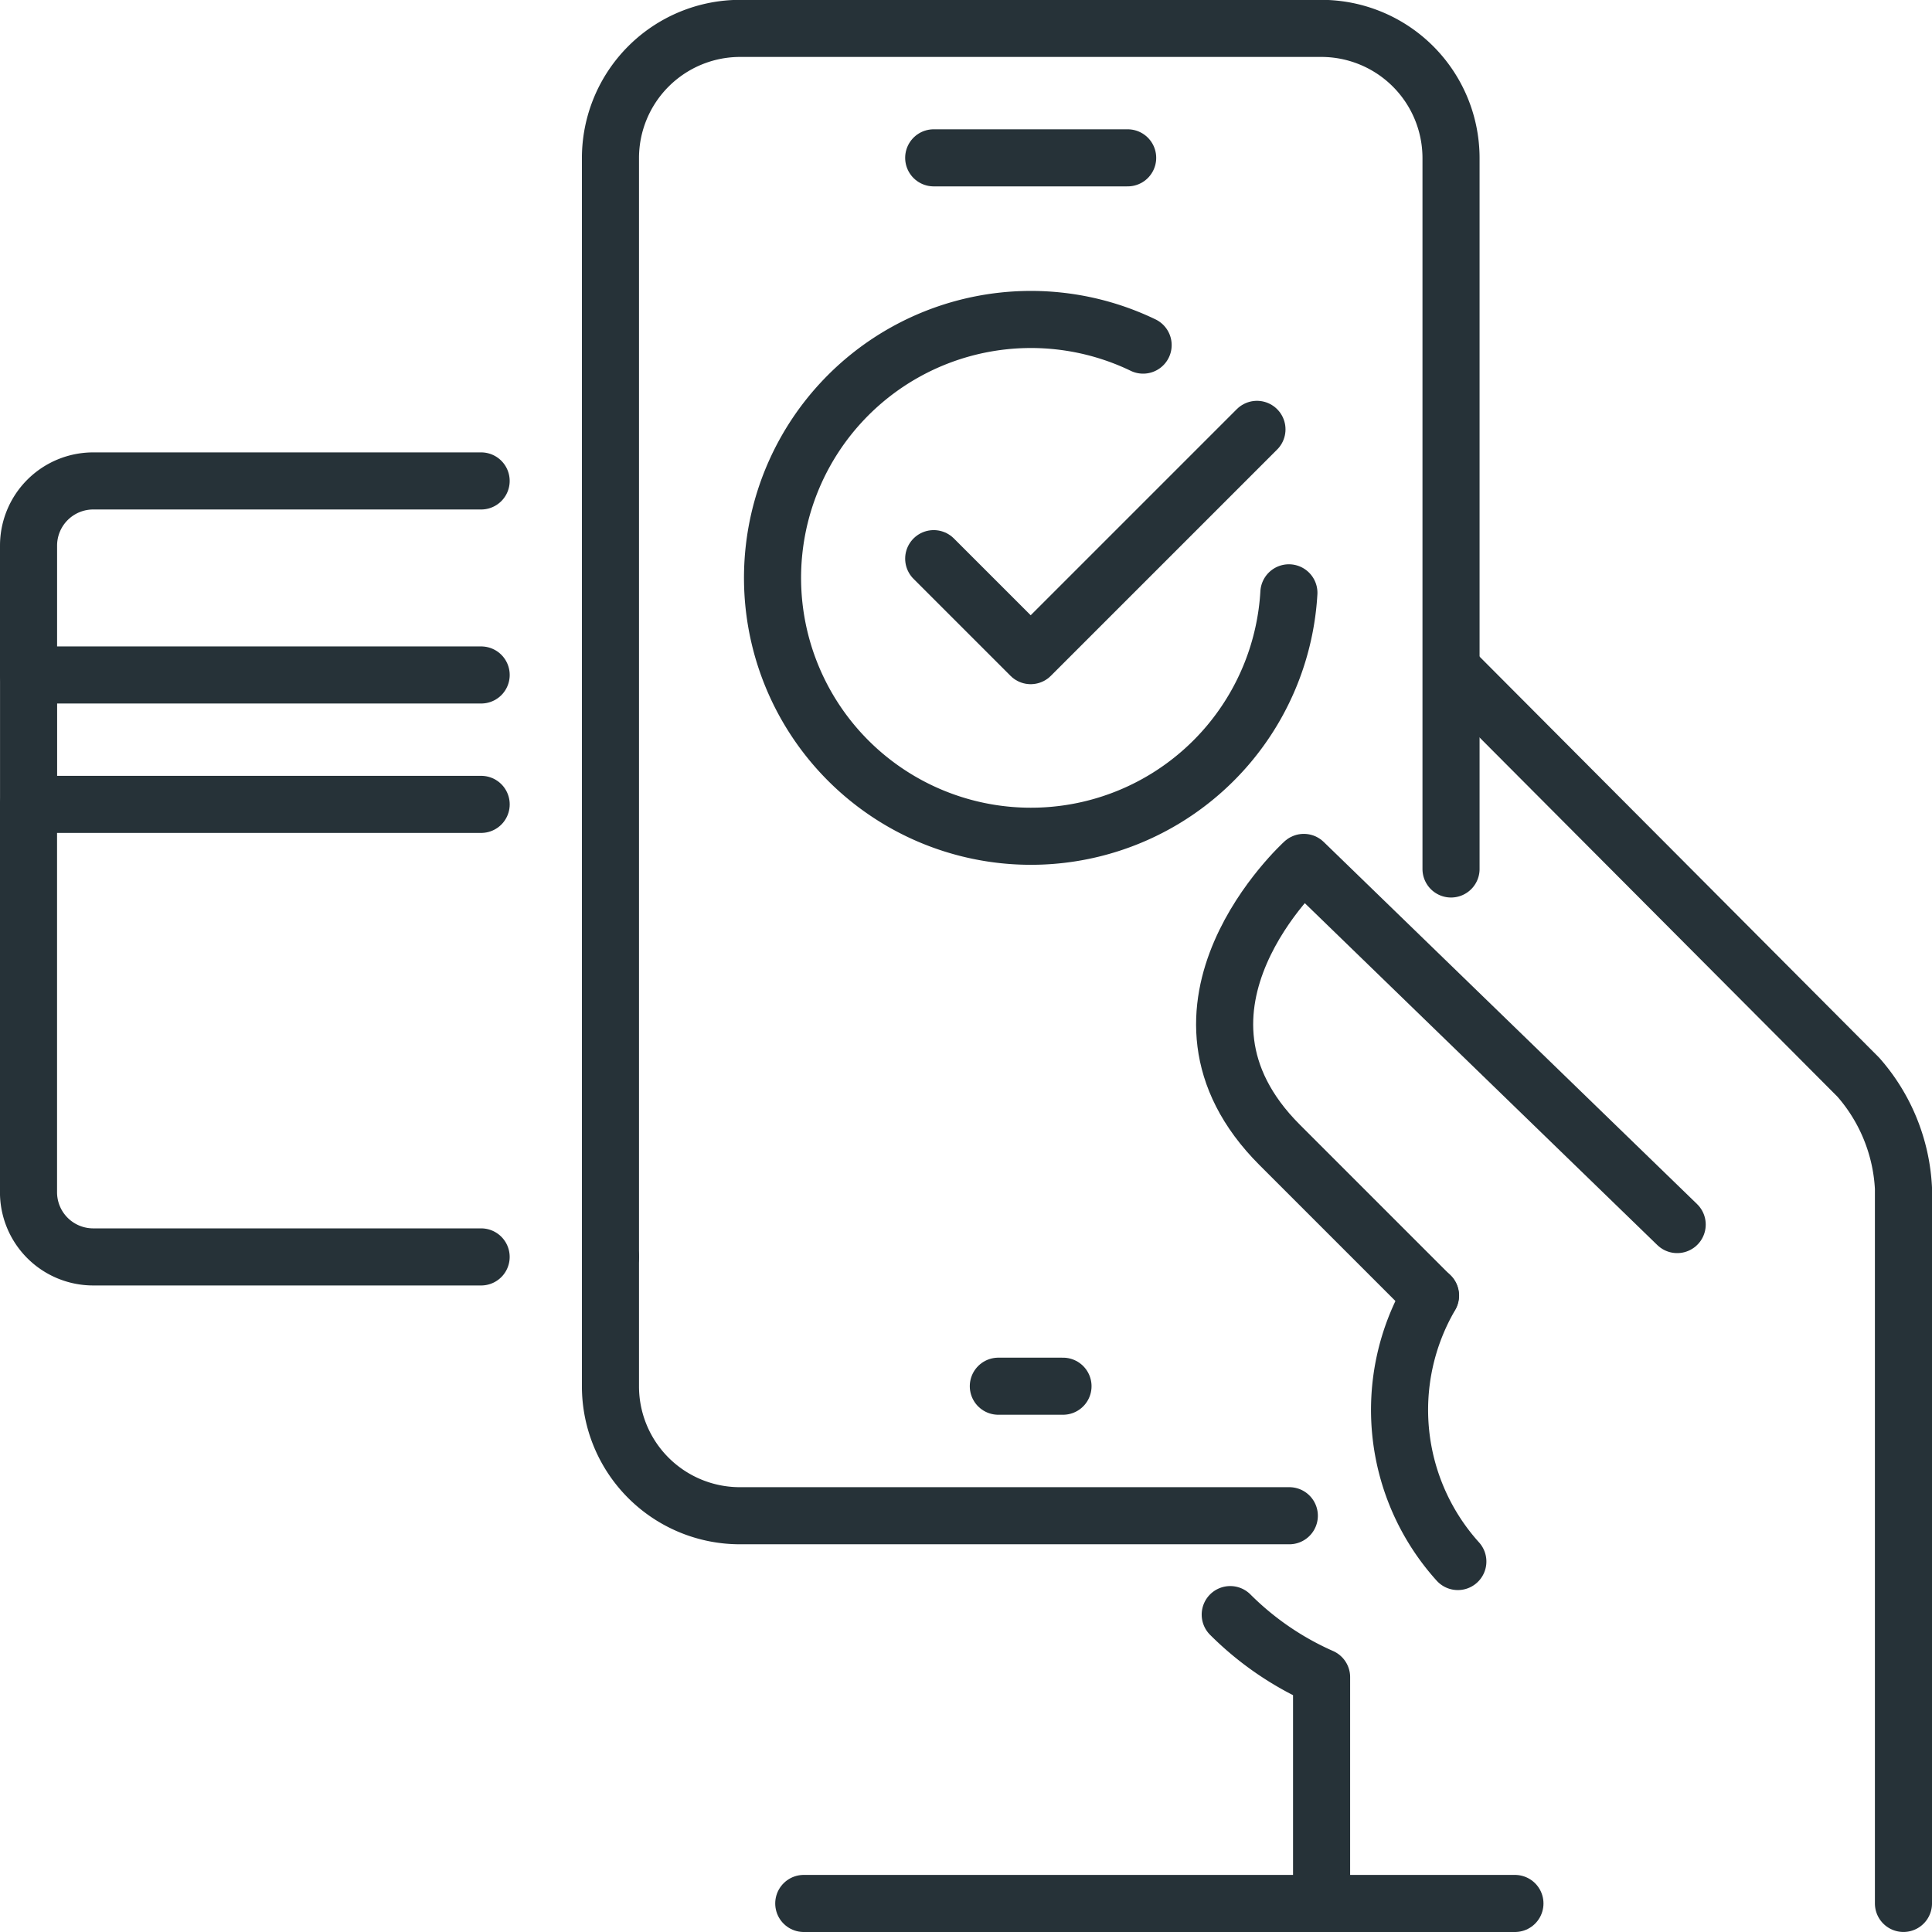
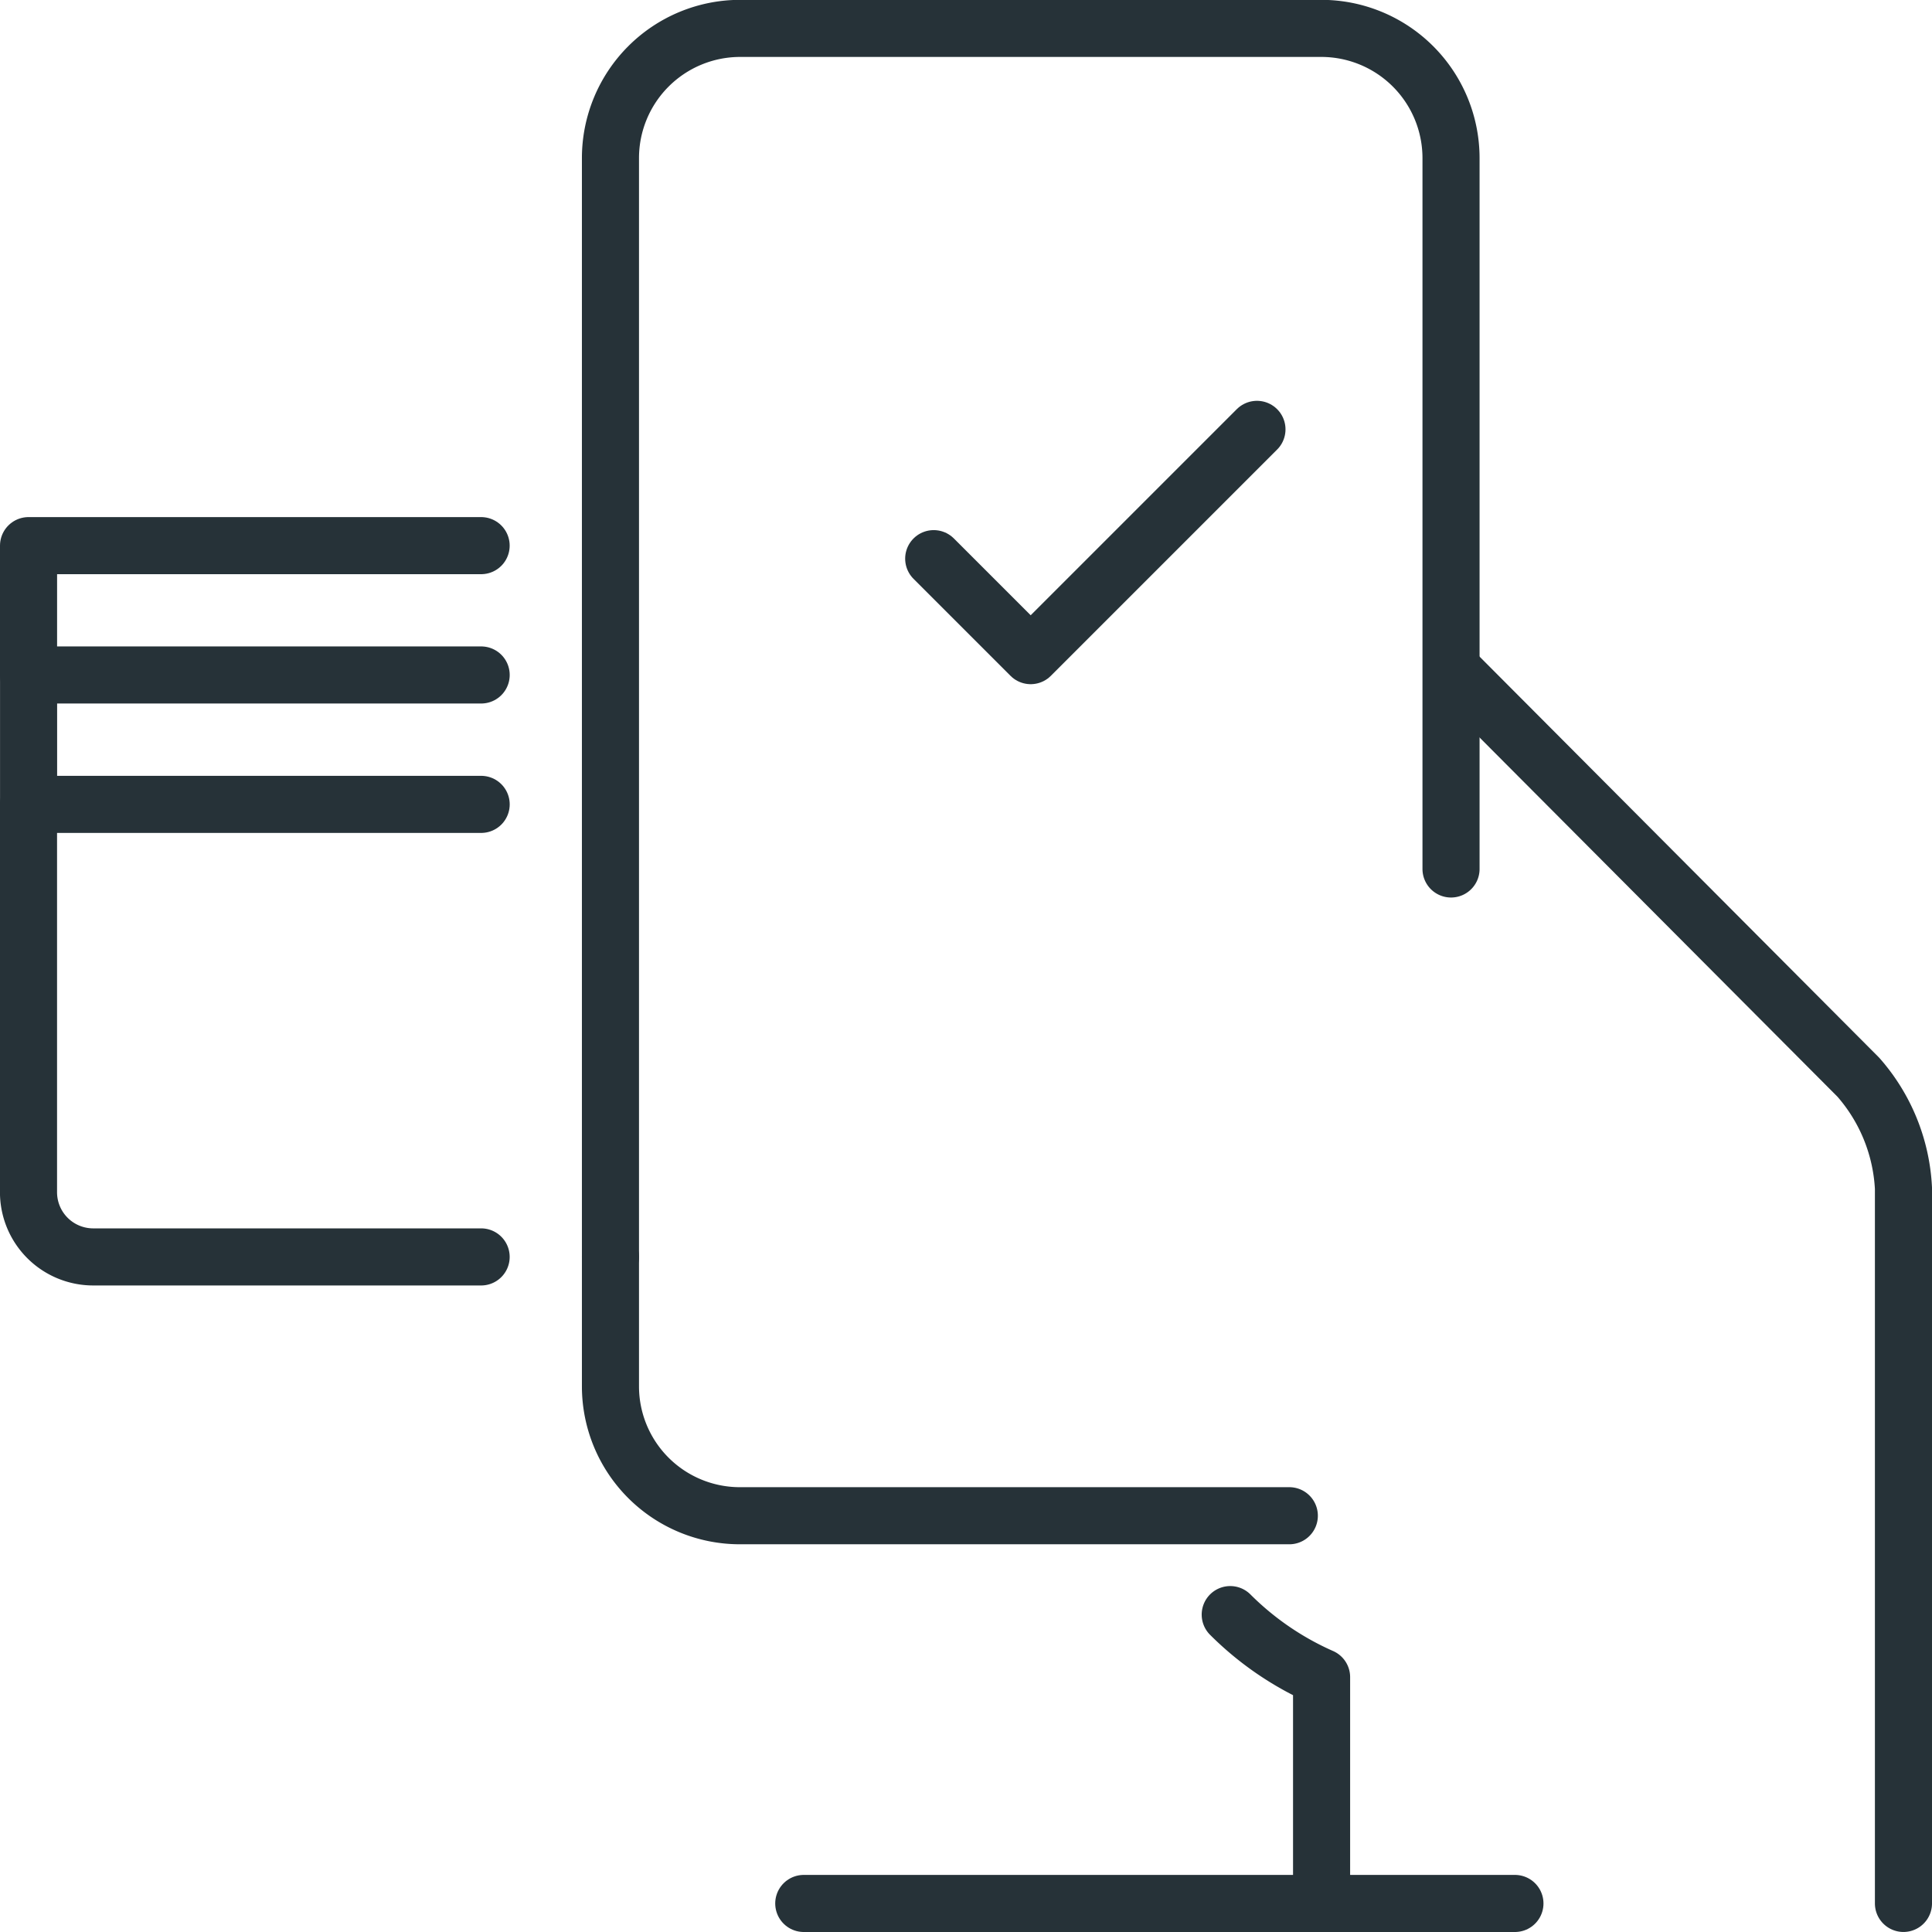
<svg xmlns="http://www.w3.org/2000/svg" width="50.761" height="50.761" viewBox="0 0 50.761 50.761">
  <g id="Group_100992" data-name="Group 100992" transform="translate(0.381 0.38)">
    <g id="Group_100993" data-name="Group 100993">
-       <path id="Path_121569" data-name="Path 121569" d="M69.948,56.607l-3.958-3.958c-3.59-3.59.634-7.422.634-7.422l9.81,9.515" transform="translate(-32.749 -22.948)" fill="none" stroke="#263238" stroke-linecap="round" stroke-linejoin="round" stroke-width="1.5" />
-       <path id="Path_121570" data-name="Path 121570" d="M75.4,75.316a5.947,5.947,0,0,1-.717-6.987" transform="translate(-37.478 -34.669)" fill="none" stroke="#263238" stroke-linecap="round" stroke-linejoin="round" stroke-width="1.5" />
      <path id="Path_121571" data-name="Path 121571" d="M31.785,66.267v3.4a3.4,3.4,0,0,0,3.4,3.4H49.621" transform="translate(-16.127 -33.623)" fill="none" stroke="#263238" stroke-linecap="round" stroke-linejoin="round" stroke-width="1.5" />
      <path id="Path_121572" data-name="Path 121572" d="M31.785,33.024V4.147a3.408,3.408,0,0,1,3.4-3.4H50.47a3.409,3.409,0,0,1,3.4,3.4V22.832" transform="translate(-16.127 -0.381)" fill="none" stroke="#263238" stroke-linecap="round" stroke-linejoin="round" stroke-width="1.5" />
      <path id="Path_121573" data-name="Path 121573" d="M64.843,85.346a7.911,7.911,0,0,0,2.4,1.643v5.945" transform="translate(-32.901 -43.304)" fill="none" stroke="#263238" stroke-linecap="round" stroke-linejoin="round" stroke-width="1.5" />
      <path id="Path_121574" data-name="Path 121574" d="M88.685,67.507V48.716A4.778,4.778,0,0,0,87.5,45.8L76.972,35.233" transform="translate(-39.055 -17.877)" fill="none" stroke="#263238" stroke-linecap="round" stroke-linejoin="round" stroke-width="1.5" />
-       <line id="Line_22922" data-name="Line 22922" x2="1.699" transform="translate(25.849 36.041)" fill="none" stroke="#263238" stroke-linecap="round" stroke-linejoin="round" stroke-width="1.5" />
-       <line id="Line_22923" data-name="Line 22923" x2="5.096" transform="translate(24.151 3.767)" fill="none" stroke="#263238" stroke-linecap="round" stroke-linejoin="round" stroke-width="1.5" />
-       <path id="Path_121575" data-name="Path 121575" d="M53.984,23.45a6.789,6.789,0,1,1-3.83-6.509" transform="translate(-20.501 -8.254)" fill="none" stroke="#263238" stroke-linecap="round" stroke-linejoin="round" stroke-width="1.5" />
      <path id="Path_121576" data-name="Path 121576" d="M57.519,22.13l-5.945,5.945-2.548-2.548" transform="translate(-24.875 -11.229)" fill="none" stroke="#263238" stroke-linecap="round" stroke-linejoin="round" stroke-width="1.5" />
-       <path id="Path_121577" data-name="Path 121577" d="M.75,29.984v-3.4a1.7,1.7,0,0,1,1.7-1.7H12.641" transform="translate(-0.381 -12.628)" fill="none" stroke="#263238" stroke-linecap="round" stroke-linejoin="round" stroke-width="1.5" />
+       <path id="Path_121577" data-name="Path 121577" d="M.75,29.984v-3.4H12.641" transform="translate(-0.381 -12.628)" fill="none" stroke="#263238" stroke-linecap="round" stroke-linejoin="round" stroke-width="1.5" />
      <path id="Path_121578" data-name="Path 121578" d="M12.641,54.02H2.449a1.7,1.7,0,0,1-1.7-1.7V42.129" transform="translate(-0.381 -21.376)" fill="none" stroke="#263238" stroke-linecap="round" stroke-linejoin="round" stroke-width="1.5" />
      <path id="Path_121579" data-name="Path 121579" d="M12.641,38.63H.75v-3.4H12.641" transform="translate(-0.38 -17.876)" fill="none" stroke="#263238" stroke-linecap="round" stroke-linejoin="round" stroke-width="1.5" />
      <line id="Line_22924" data-name="Line 22924" x2="18.685" transform="translate(20.737 49.631)" fill="none" stroke="#263238" stroke-linecap="round" stroke-linejoin="round" stroke-width="1.5" />
    </g>
  </g>
</svg>